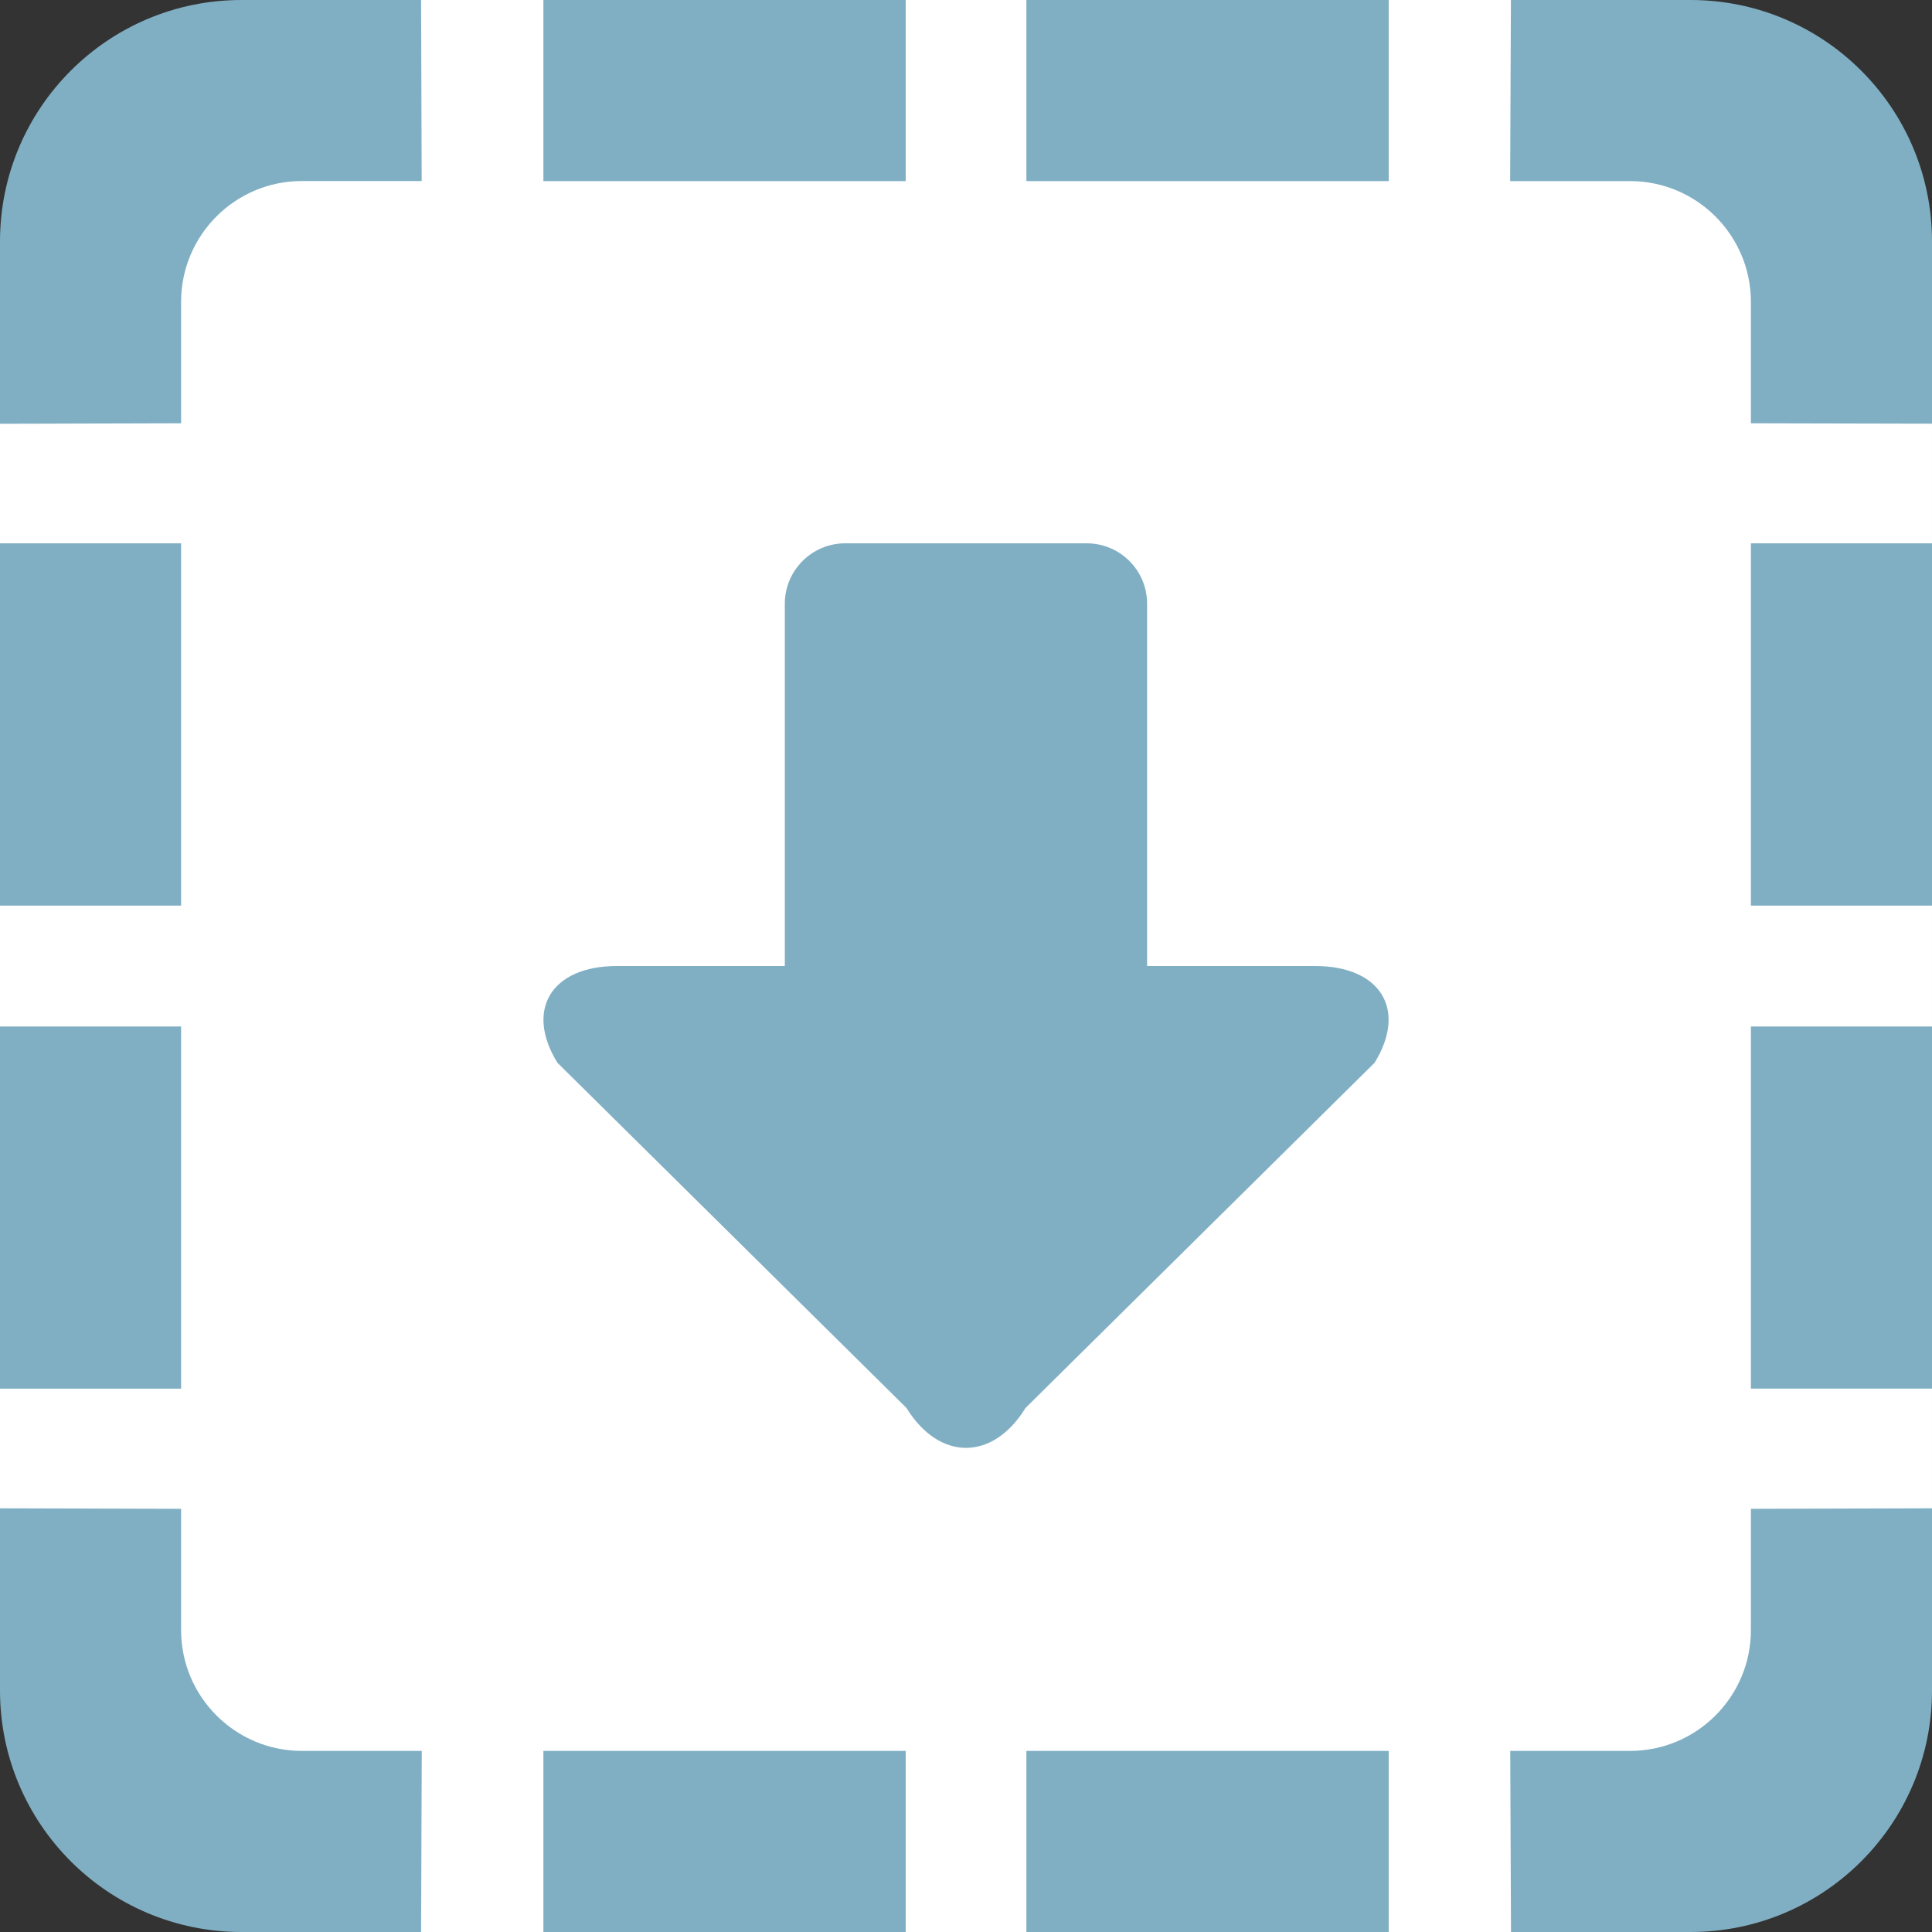
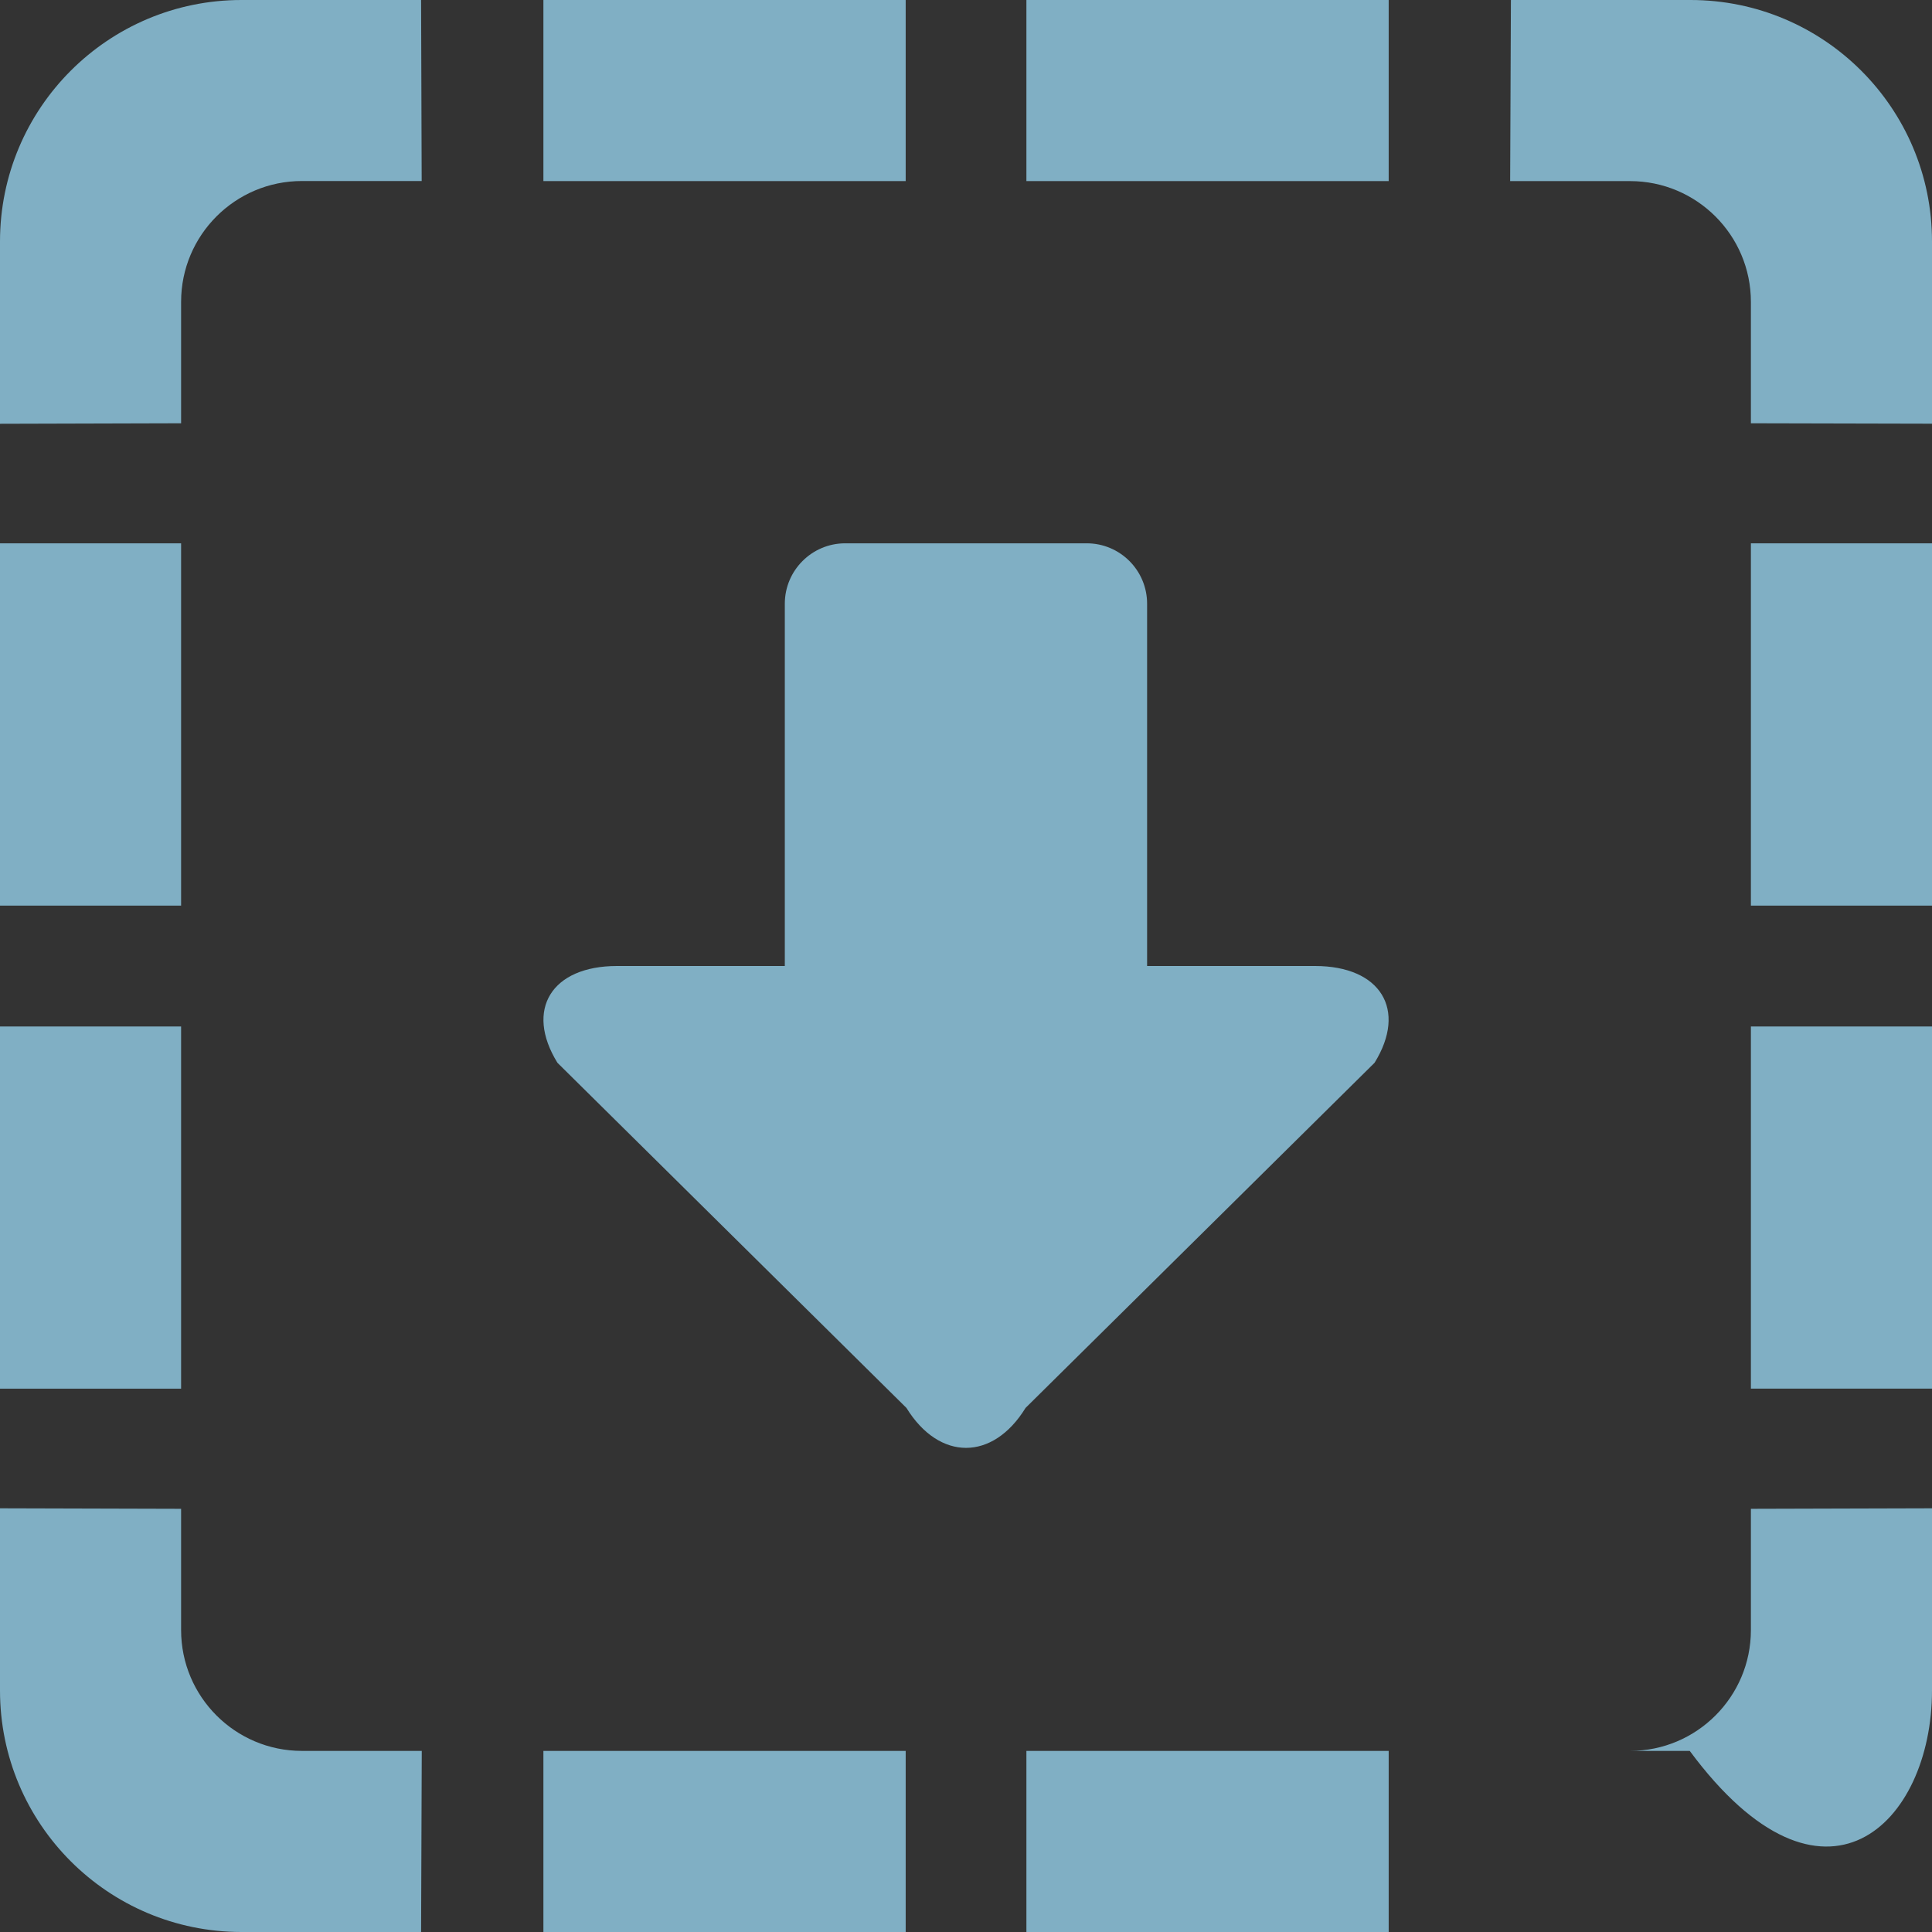
<svg xmlns="http://www.w3.org/2000/svg" version="1.1" x="0px" y="0px" width="23px" height="23px" viewBox="0 0 23 23" enable-background="new 0 0 23 23" xml:space="preserve">
  <rect x="0" y="0" width="23" height="23" fill="#333333" stroke="none" />
  <defs>
</defs>
-   <path fill="#FFFFFF" d="M23,19c0,2.209-1.791,4-4,4H4c-2.209,0-4-1.791-4-4V4c0-2.209,1.791-4,4-4h15c2.209,0,4,1.791,4,4V19z" />
-   <path fill="#80AFC4" d="M2.156,19.406v-1.444L0,17.956v2.169C0,21.713,1.287,23,2.875,23h2.138l0.008-2.156H3.594  C2.8,20.844,2.156,20.199,2.156,19.406z M2.875,0C1.287,0,0,1.287,0,2.875v2.17l2.156-0.006V3.593c0-0.794,0.644-1.438,1.438-1.438  H5.02L5.013,0H2.875z M2.156,6.468H0v4.313h2.156V6.468z M10.781,0H6.469v2.156h4.313V0z M2.156,12.22H0v4.312h2.156V12.22z   M6.469,23h4.313v-2.156H6.469V23z M20.844,10.781H23V6.468h-2.156V10.781z M20.125,0h-2.138l-0.009,2.156h1.428  c0.793,0,1.438,0.644,1.438,1.438v1.445L23,5.044v-2.17C23,1.287,21.713,0,20.125,0z M20.844,16.531H23V12.22h-2.156V16.531z   M20.844,19.406c0,0.793-0.645,1.438-1.438,1.438h-1.427L17.988,23h2.137C21.713,23,23,21.713,23,20.125v-2.169l-2.156,0.006V19.406  z M12.219,23h4.313v-2.156h-4.313V23z M12.219,2.156h4.313V0h-4.313V2.156z M15.655,11.5h-1.999V7.187  c0-0.396-0.321-0.719-0.719-0.719h-2.875c-0.397,0-0.719,0.323-0.719,0.719V11.5H7.345c-0.78,0-1.099,0.52-0.709,1.152l4.155,4.109  c0.391,0.634,1.028,0.634,1.418,0l4.155-4.109C16.755,12.02,16.436,11.5,15.655,11.5z" />
+   <path fill="#80AFC4" d="M2.156,19.406v-1.444L0,17.956v2.169C0,21.713,1.287,23,2.875,23h2.138l0.008-2.156H3.594  C2.8,20.844,2.156,20.199,2.156,19.406z M2.875,0C1.287,0,0,1.287,0,2.875v2.17l2.156-0.006V3.593c0-0.794,0.644-1.438,1.438-1.438  H5.02L5.013,0H2.875z M2.156,6.468H0v4.313h2.156V6.468z M10.781,0H6.469v2.156h4.313V0z M2.156,12.22H0v4.312h2.156V12.22z   M6.469,23h4.313v-2.156H6.469V23z M20.844,10.781H23V6.468h-2.156V10.781z M20.125,0h-2.138l-0.009,2.156h1.428  c0.793,0,1.438,0.644,1.438,1.438v1.445L23,5.044v-2.17C23,1.287,21.713,0,20.125,0z M20.844,16.531H23V12.22h-2.156V16.531z   M20.844,19.406c0,0.793-0.645,1.438-1.438,1.438h-1.427h2.137C21.713,23,23,21.713,23,20.125v-2.169l-2.156,0.006V19.406  z M12.219,23h4.313v-2.156h-4.313V23z M12.219,2.156h4.313V0h-4.313V2.156z M15.655,11.5h-1.999V7.187  c0-0.396-0.321-0.719-0.719-0.719h-2.875c-0.397,0-0.719,0.323-0.719,0.719V11.5H7.345c-0.78,0-1.099,0.52-0.709,1.152l4.155,4.109  c0.391,0.634,1.028,0.634,1.418,0l4.155-4.109C16.755,12.02,16.436,11.5,15.655,11.5z" />
</svg>